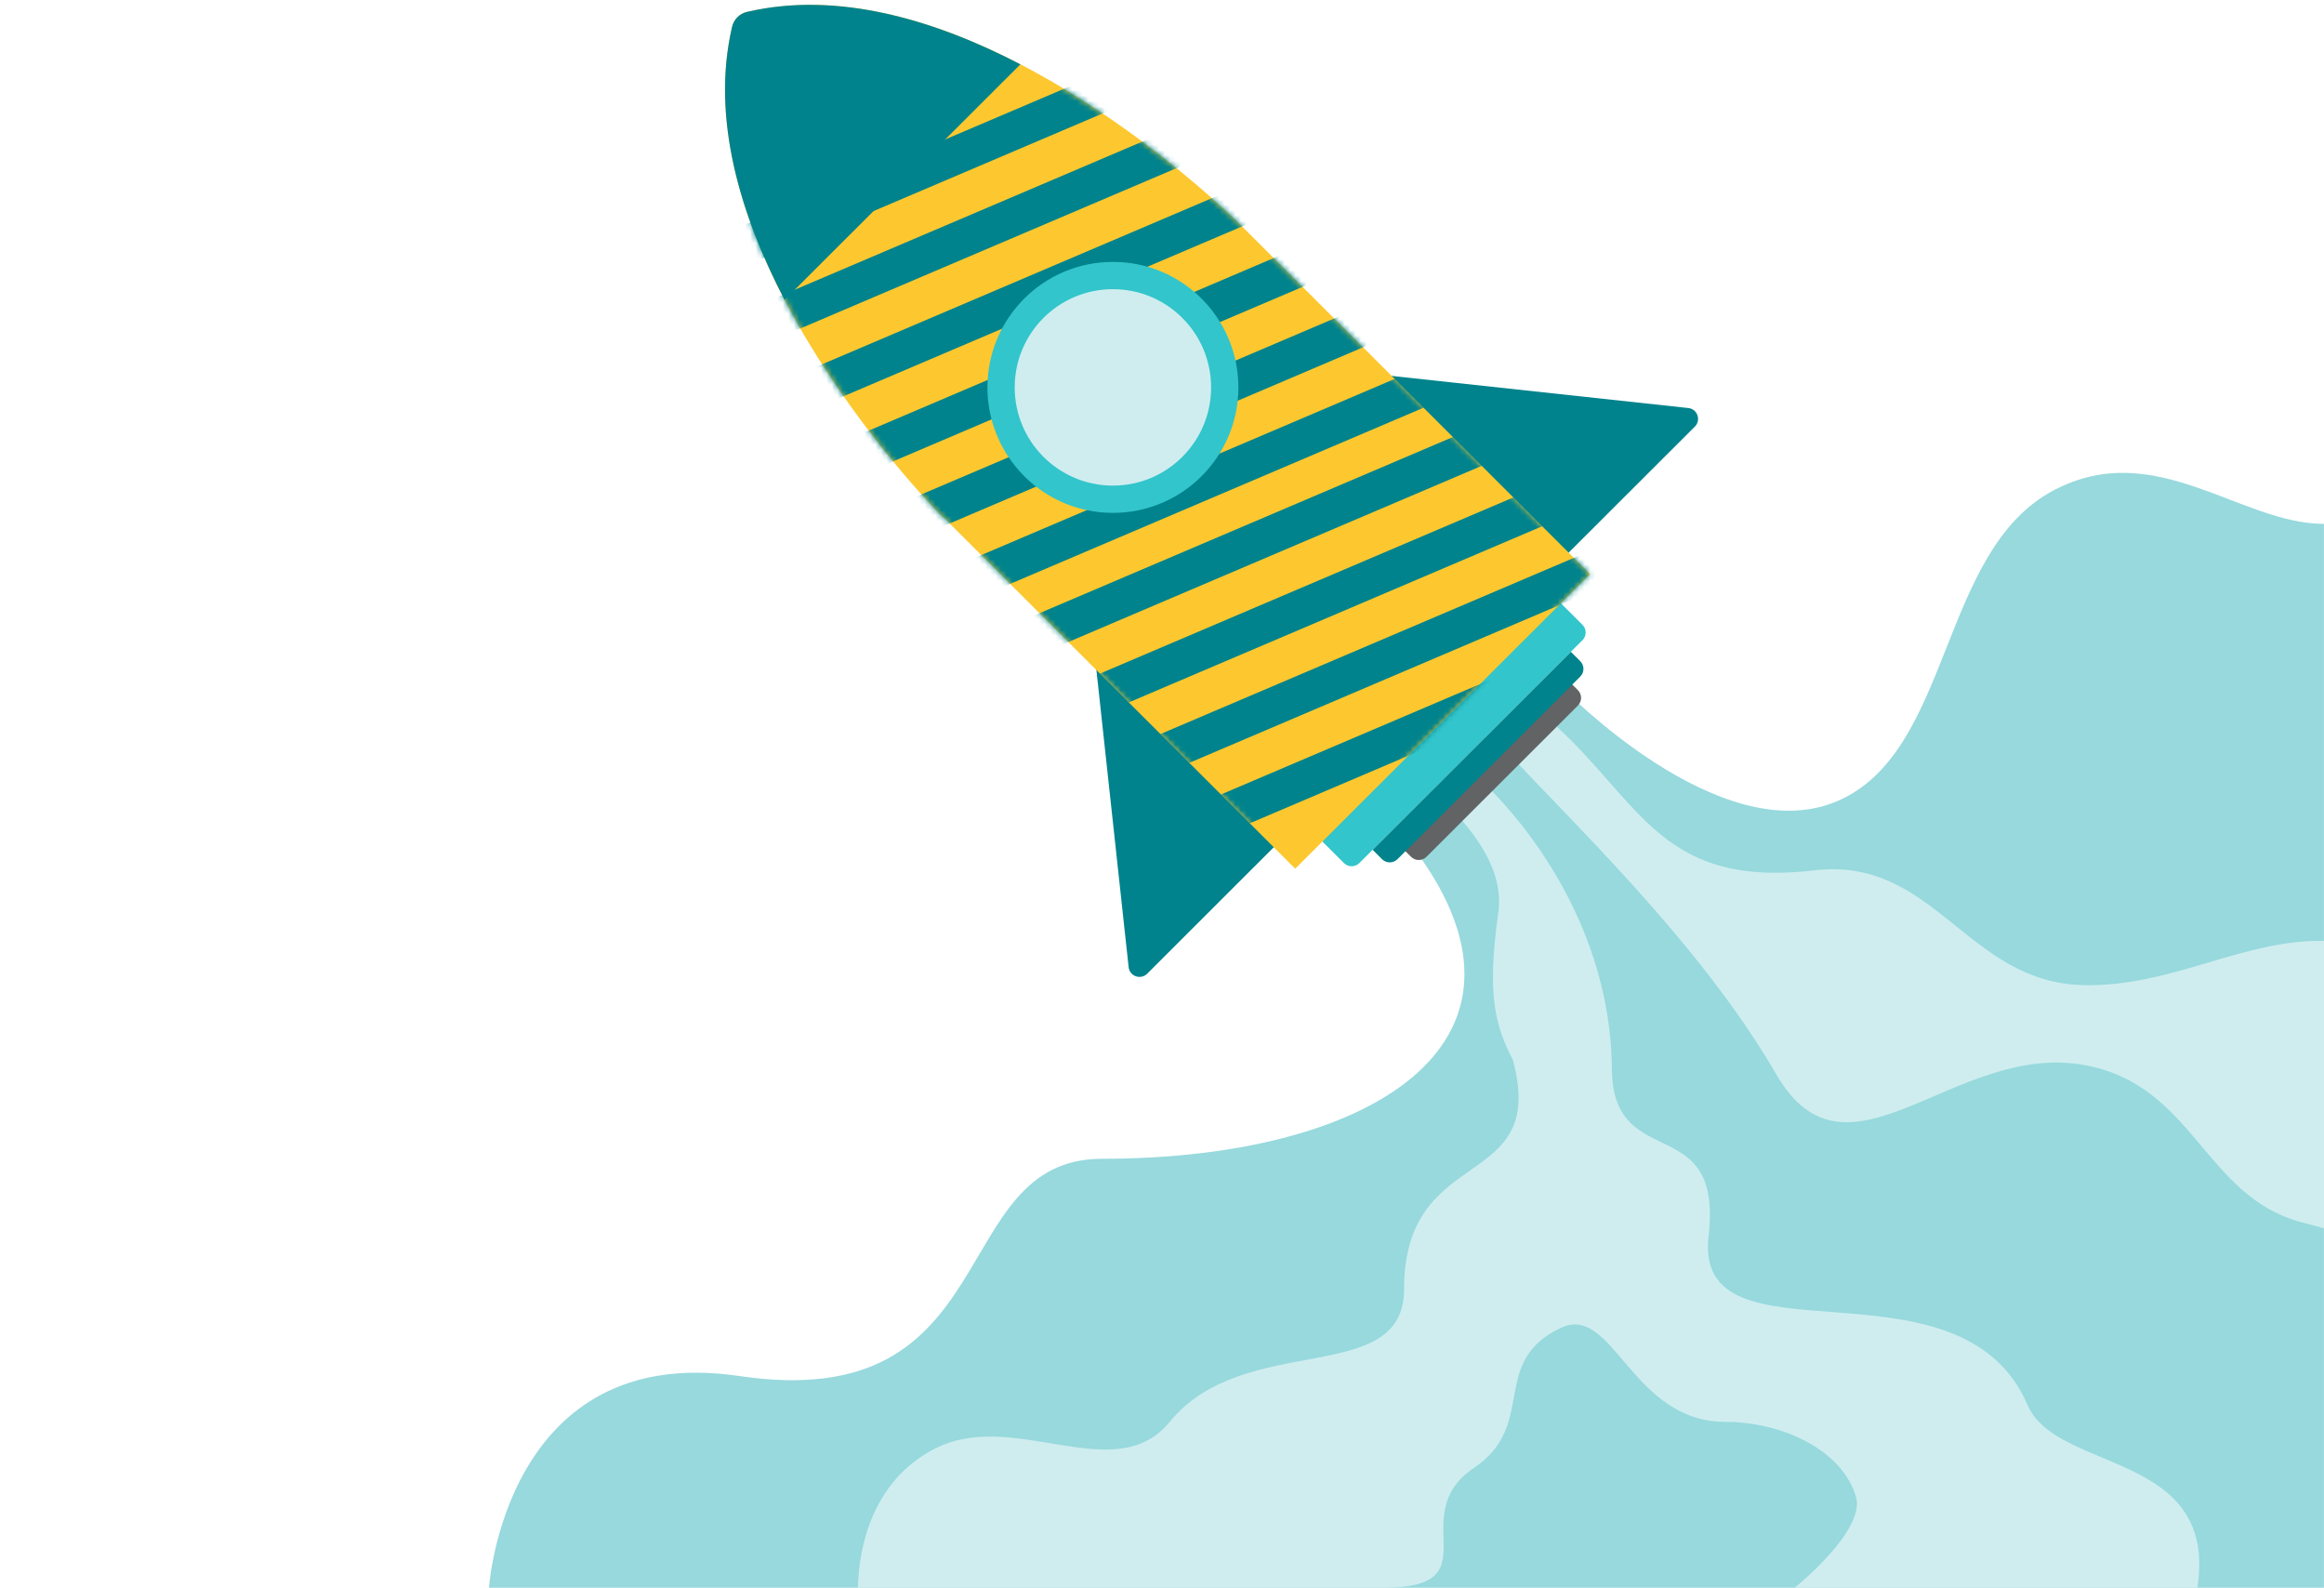
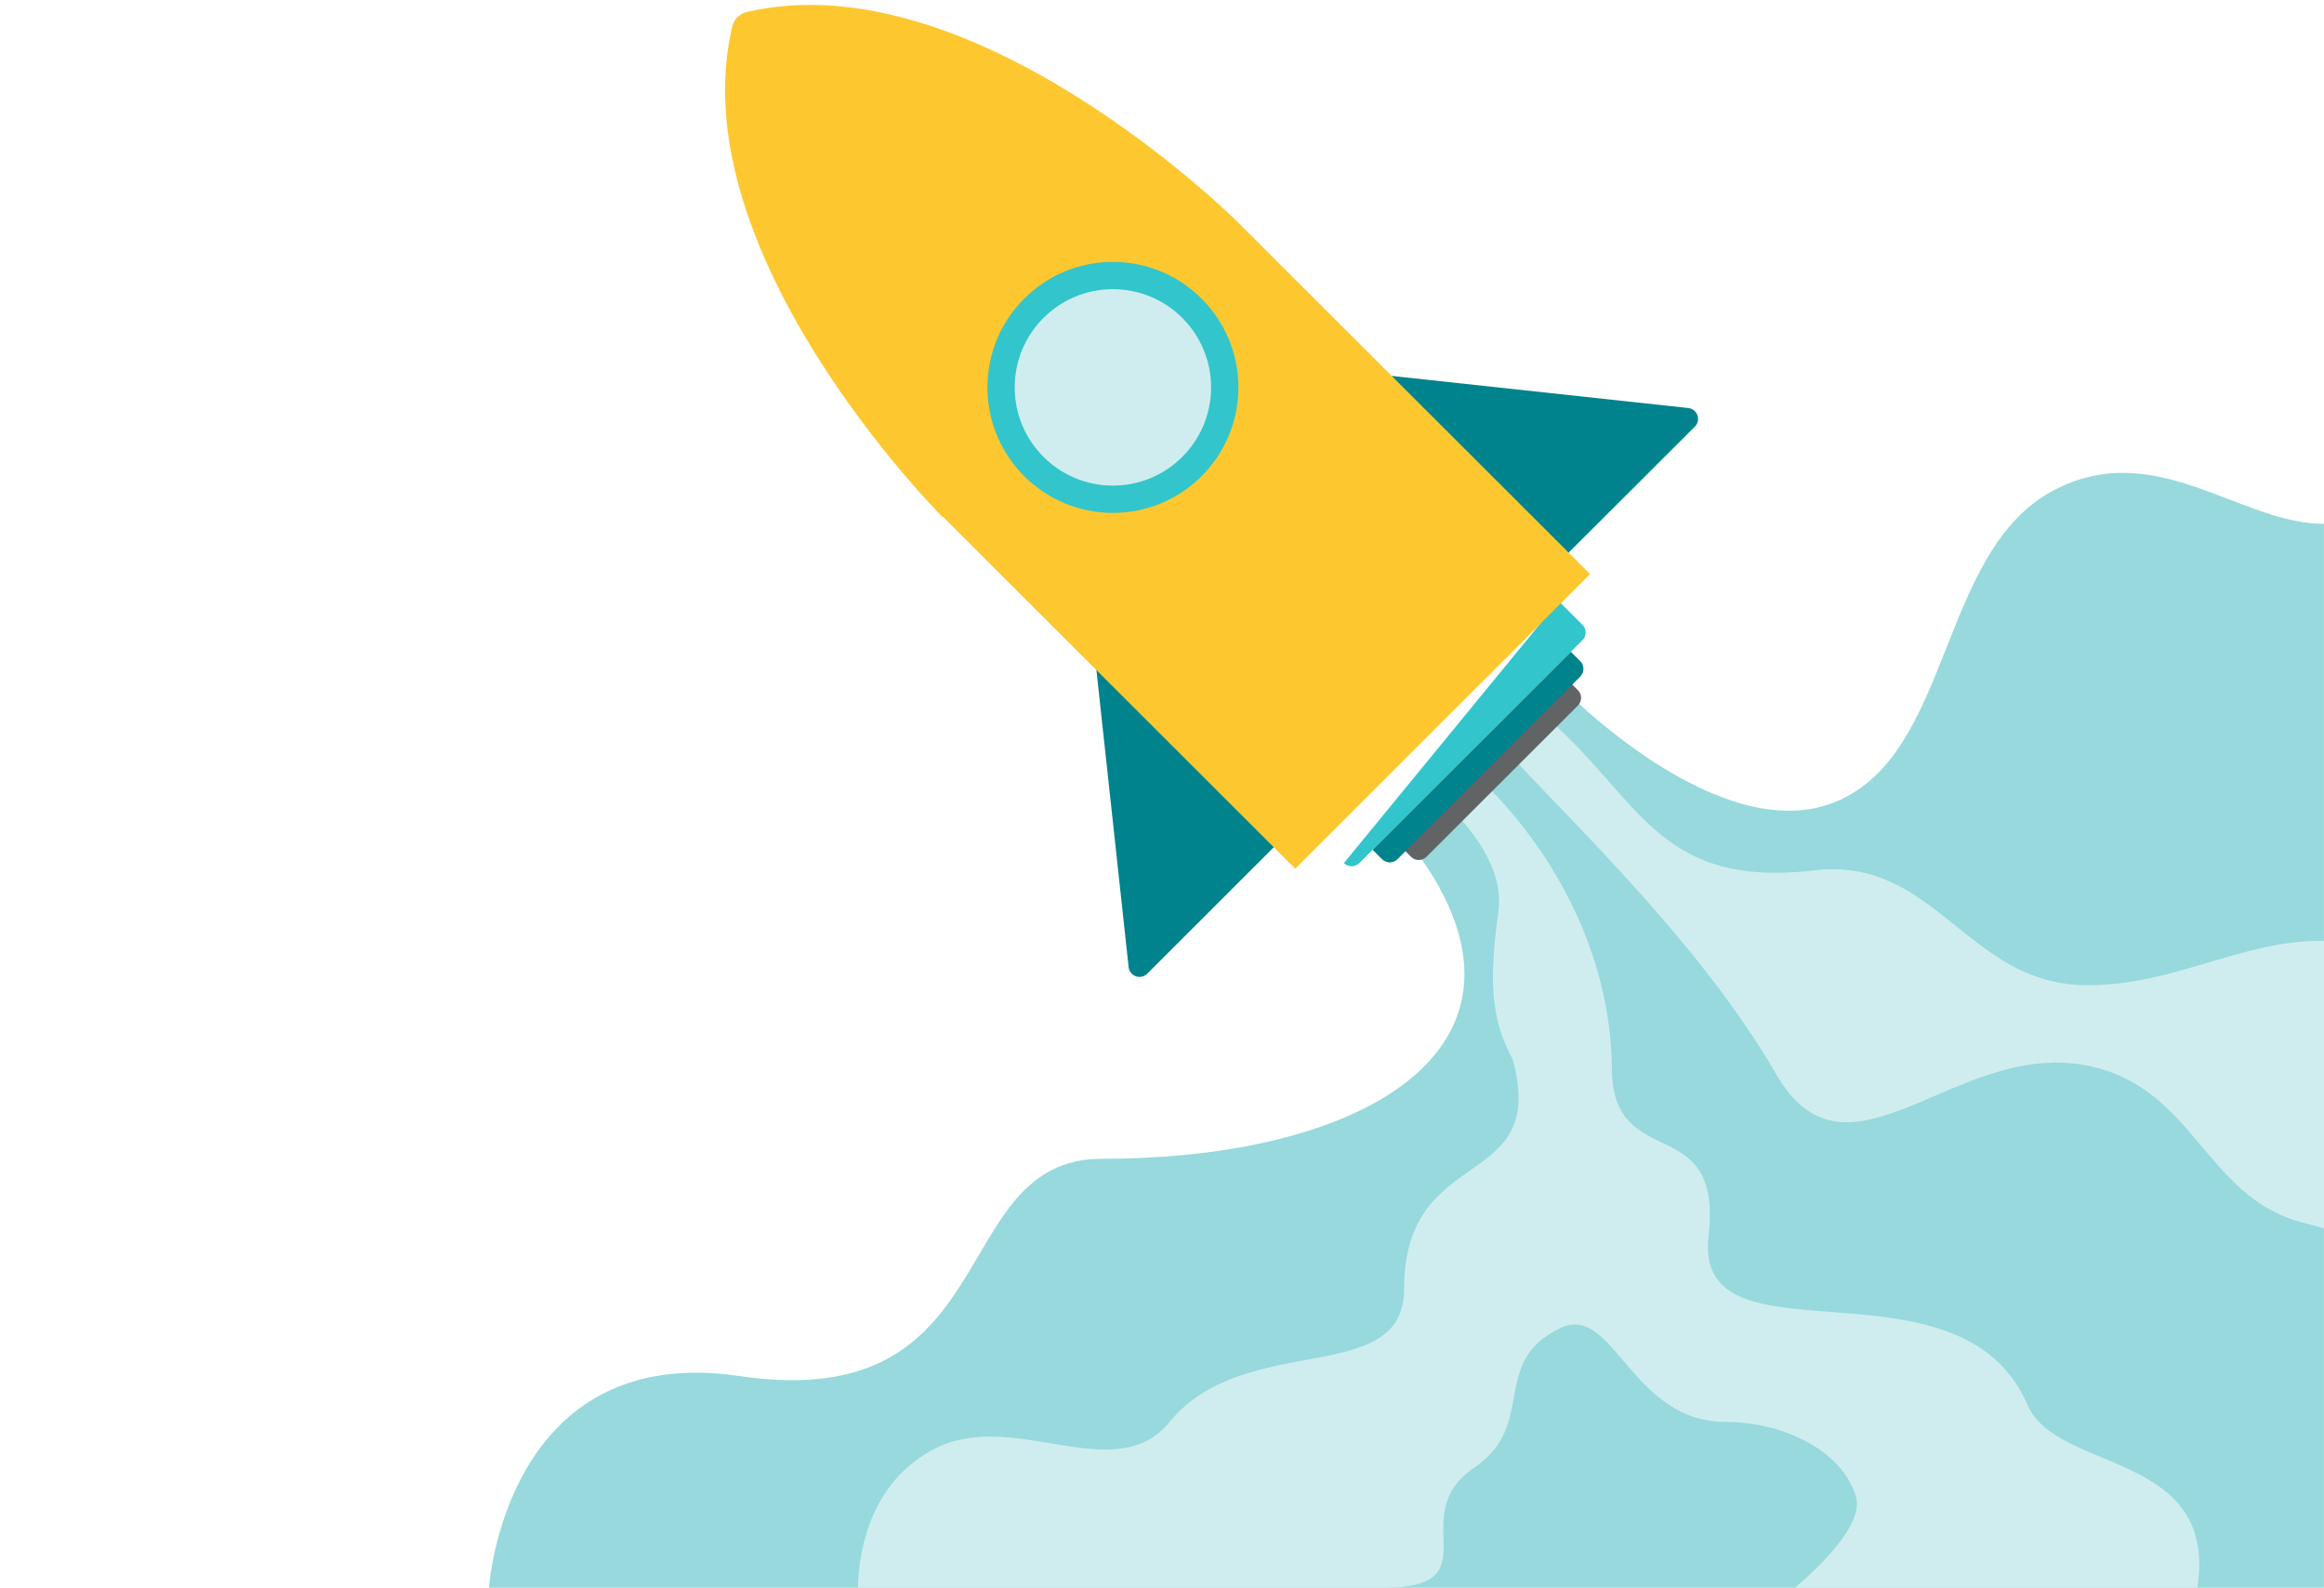
<svg xmlns="http://www.w3.org/2000/svg" width="426" height="291" viewBox="0 0 426 291" fill="none">
  <g clip-path="url(#clip0_819_3633)">
    <path d="M135.553 252.197C184.724 259.473 173.207 212.377 202.001 212.377C252.427 212.377 286.442 190.254 258.233 154.283L286.442 126.108C286.442 126.108 315.121 155.814 336.544 146.929C357.967 138.045 355.273 100.942 376.536 89.818C395.142 80.084 410.646 96.012 425.991 96.013V291H89.633C89.633 291 92.583 245.839 135.553 252.197Z" fill="#97D9DD" />
    <path d="M332.557 159.513C354.626 156.92 360.483 180.034 381.817 180.547C398.074 180.936 411.027 172.149 426 172.441V225.119C424.6 224.748 423.236 224.367 421.916 224.022C403.913 219.235 402.203 198.776 381.976 195.183C358.082 190.945 338.676 219.456 325.593 196.891C311.418 172.441 287.497 150.151 275.536 137.001L282.163 130.382C300.494 145.425 303.028 162.982 332.548 159.513H332.557Z" fill="#CFEDEF" />
    <path d="M157.259 291.009C157.409 283.558 159.917 271.32 171.434 265.471C185.948 258.099 204.413 272.836 214.404 260.604C228.136 243.79 257.373 254.409 257.373 236.269C257.373 209.279 283.907 218.632 277.307 194.236C274.233 188.236 272.435 182.732 274.649 167.246C275.915 158.397 268.413 150.726 265.205 147.328L270.495 142.045C283.651 154.292 295.47 173.883 295.47 196.448C296.019 215.058 315.847 203.527 313.189 226.535C310.318 251.388 359.26 228.703 371.663 257.506C377.05 270.001 406.668 265.843 402.787 291.009H328.951C328.951 291.009 342.045 280.532 340.211 274.32C337.66 265.718 326.683 260.604 316.29 260.604C299.014 260.604 295.743 238.885 286.167 243.348C272.878 249.542 281.945 261.103 270.22 269.01C257.098 277.859 274.036 291.009 253.386 291.009C248.071 291.009 233.452 291.009 228.136 291.009H196.428H157.259Z" fill="#CFEDEF" />
    <path d="M284.401 104.419L310.674 78.186C311.863 76.999 311.147 74.963 309.476 74.782L248.071 68.138L284.401 104.419Z" fill="#00838C" />
    <path d="M236.554 152.216L210.285 178.456C209.098 179.643 207.065 178.926 206.884 177.257L200.229 115.922L236.554 152.216Z" fill="#00838C" />
    <path d="M287.515 124.771L289.232 126.486C290.014 127.267 290.014 128.532 289.232 129.313L261.479 157.033C260.697 157.813 259.43 157.813 258.649 157.033L256.931 155.318L287.515 124.771Z" fill="#616365" />
-     <path d="M285.726 110.172L290.068 114.509C290.85 115.289 290.85 116.555 290.068 117.335L249.177 158.178C248.395 158.958 247.128 158.958 246.347 158.178L242.004 153.841L285.726 110.172Z" fill="#32C5CB" />
+     <path d="M285.726 110.172L290.068 114.509C290.85 115.289 290.85 116.555 290.068 117.335L249.177 158.178C248.395 158.958 247.128 158.958 246.347 158.178L285.726 110.172Z" fill="#32C5CB" />
    <path d="M287.951 119.461L289.668 121.176C290.449 121.957 290.449 123.223 289.668 124.003L256.163 157.468C255.381 158.249 254.114 158.249 253.332 157.468L251.615 155.753L287.951 119.461Z" fill="#00838C" />
    <path d="M172.799 94.787C172.799 94.787 124.462 46.508 134.204 4.91C134.52 3.562 135.577 2.505 136.926 2.19C178.575 -7.543 226.914 40.738 226.914 40.738L291.475 105.221L237.422 159.208L172.861 94.726L172.799 94.779V94.787Z" fill="#FDC82F" />
    <mask id="mask0_819_3633" style="mask-type:alpha" maskUnits="userSpaceOnUse" x="132" y="0" width="160" height="160">
-       <path d="M172.787 94.779C172.787 94.779 123.607 45.658 134.459 3.819C134.633 3.149 135.162 2.621 135.832 2.447C177.721 -8.393 226.902 40.729 226.902 40.729L291.463 105.212L237.41 159.2L172.849 94.717L172.787 94.77V94.779Z" fill="#FDC82F" />
-     </mask>
+       </mask>
    <g mask="url(#mask0_819_3633)">
      <rect width="148.863" height="6.935" transform="matrix(0.92 -0.392 0.395 0.918 122.054 47.372)" fill="#00838C" />
      <rect width="148.863" height="6.935" transform="matrix(0.92 -0.392 0.395 0.918 129.938 59.81)" fill="#00838C" />
-       <rect width="148.863" height="6.935" transform="matrix(0.92 -0.392 0.395 0.918 137.829 72.247)" fill="#00838C" />
      <rect width="148.863" height="6.935" transform="matrix(0.92 -0.392 0.395 0.918 145.719 84.689)" fill="#00838C" />
      <rect width="148.863" height="6.935" transform="matrix(0.92 -0.392 0.395 0.918 153.607 97.127)" fill="#00838C" />
      <rect width="148.863" height="6.935" transform="matrix(0.92 -0.392 0.395 0.918 161.495 109.566)" fill="#00838C" />
      <rect width="148.863" height="6.935" transform="matrix(0.92 -0.392 0.395 0.918 156.627 126.835)" fill="#00838C" />
      <rect width="148.863" height="6.935" transform="matrix(0.92 -0.392 0.395 0.918 164.512 139.271)" fill="#00838C" />
      <rect width="148.863" height="6.935" transform="matrix(0.92 -0.392 0.395 0.918 172.402 151.71)" fill="#00838C" />
      <rect width="148.863" height="6.935" transform="matrix(0.92 -0.392 0.395 0.918 180.292 164.151)" fill="#00838C" />
    </g>
-     <path d="M187.045 11.792L143.819 54.967C135.808 39.6 130.265 21.704 134.196 4.897C134.512 3.548 135.563 2.497 136.912 2.181C153.74 -1.754 171.659 3.791 187.045 11.792Z" fill="#00838C" />
    <path d="M204 94C191.297 94 181 83.703 181 71C181 58.297 191.297 48 204 48C216.703 48 227 58.297 227 71C227 83.703 216.703 94 204 94Z" fill="#32C5CB" />
    <path d="M204 89C194.059 89 186 80.941 186 71C186 61.059 194.059 53 204 53C213.941 53 222 61.059 222 71C222 80.941 213.941 89 204 89Z" fill="#CFEDEF" />
  </g>
  <defs>
    <clipPath id="clip0_819_3633">
      <rect width="426" height="291" fill="white" transform="matrix(-1 0 0 1 426 0)" />
    </clipPath>
  </defs>
</svg>